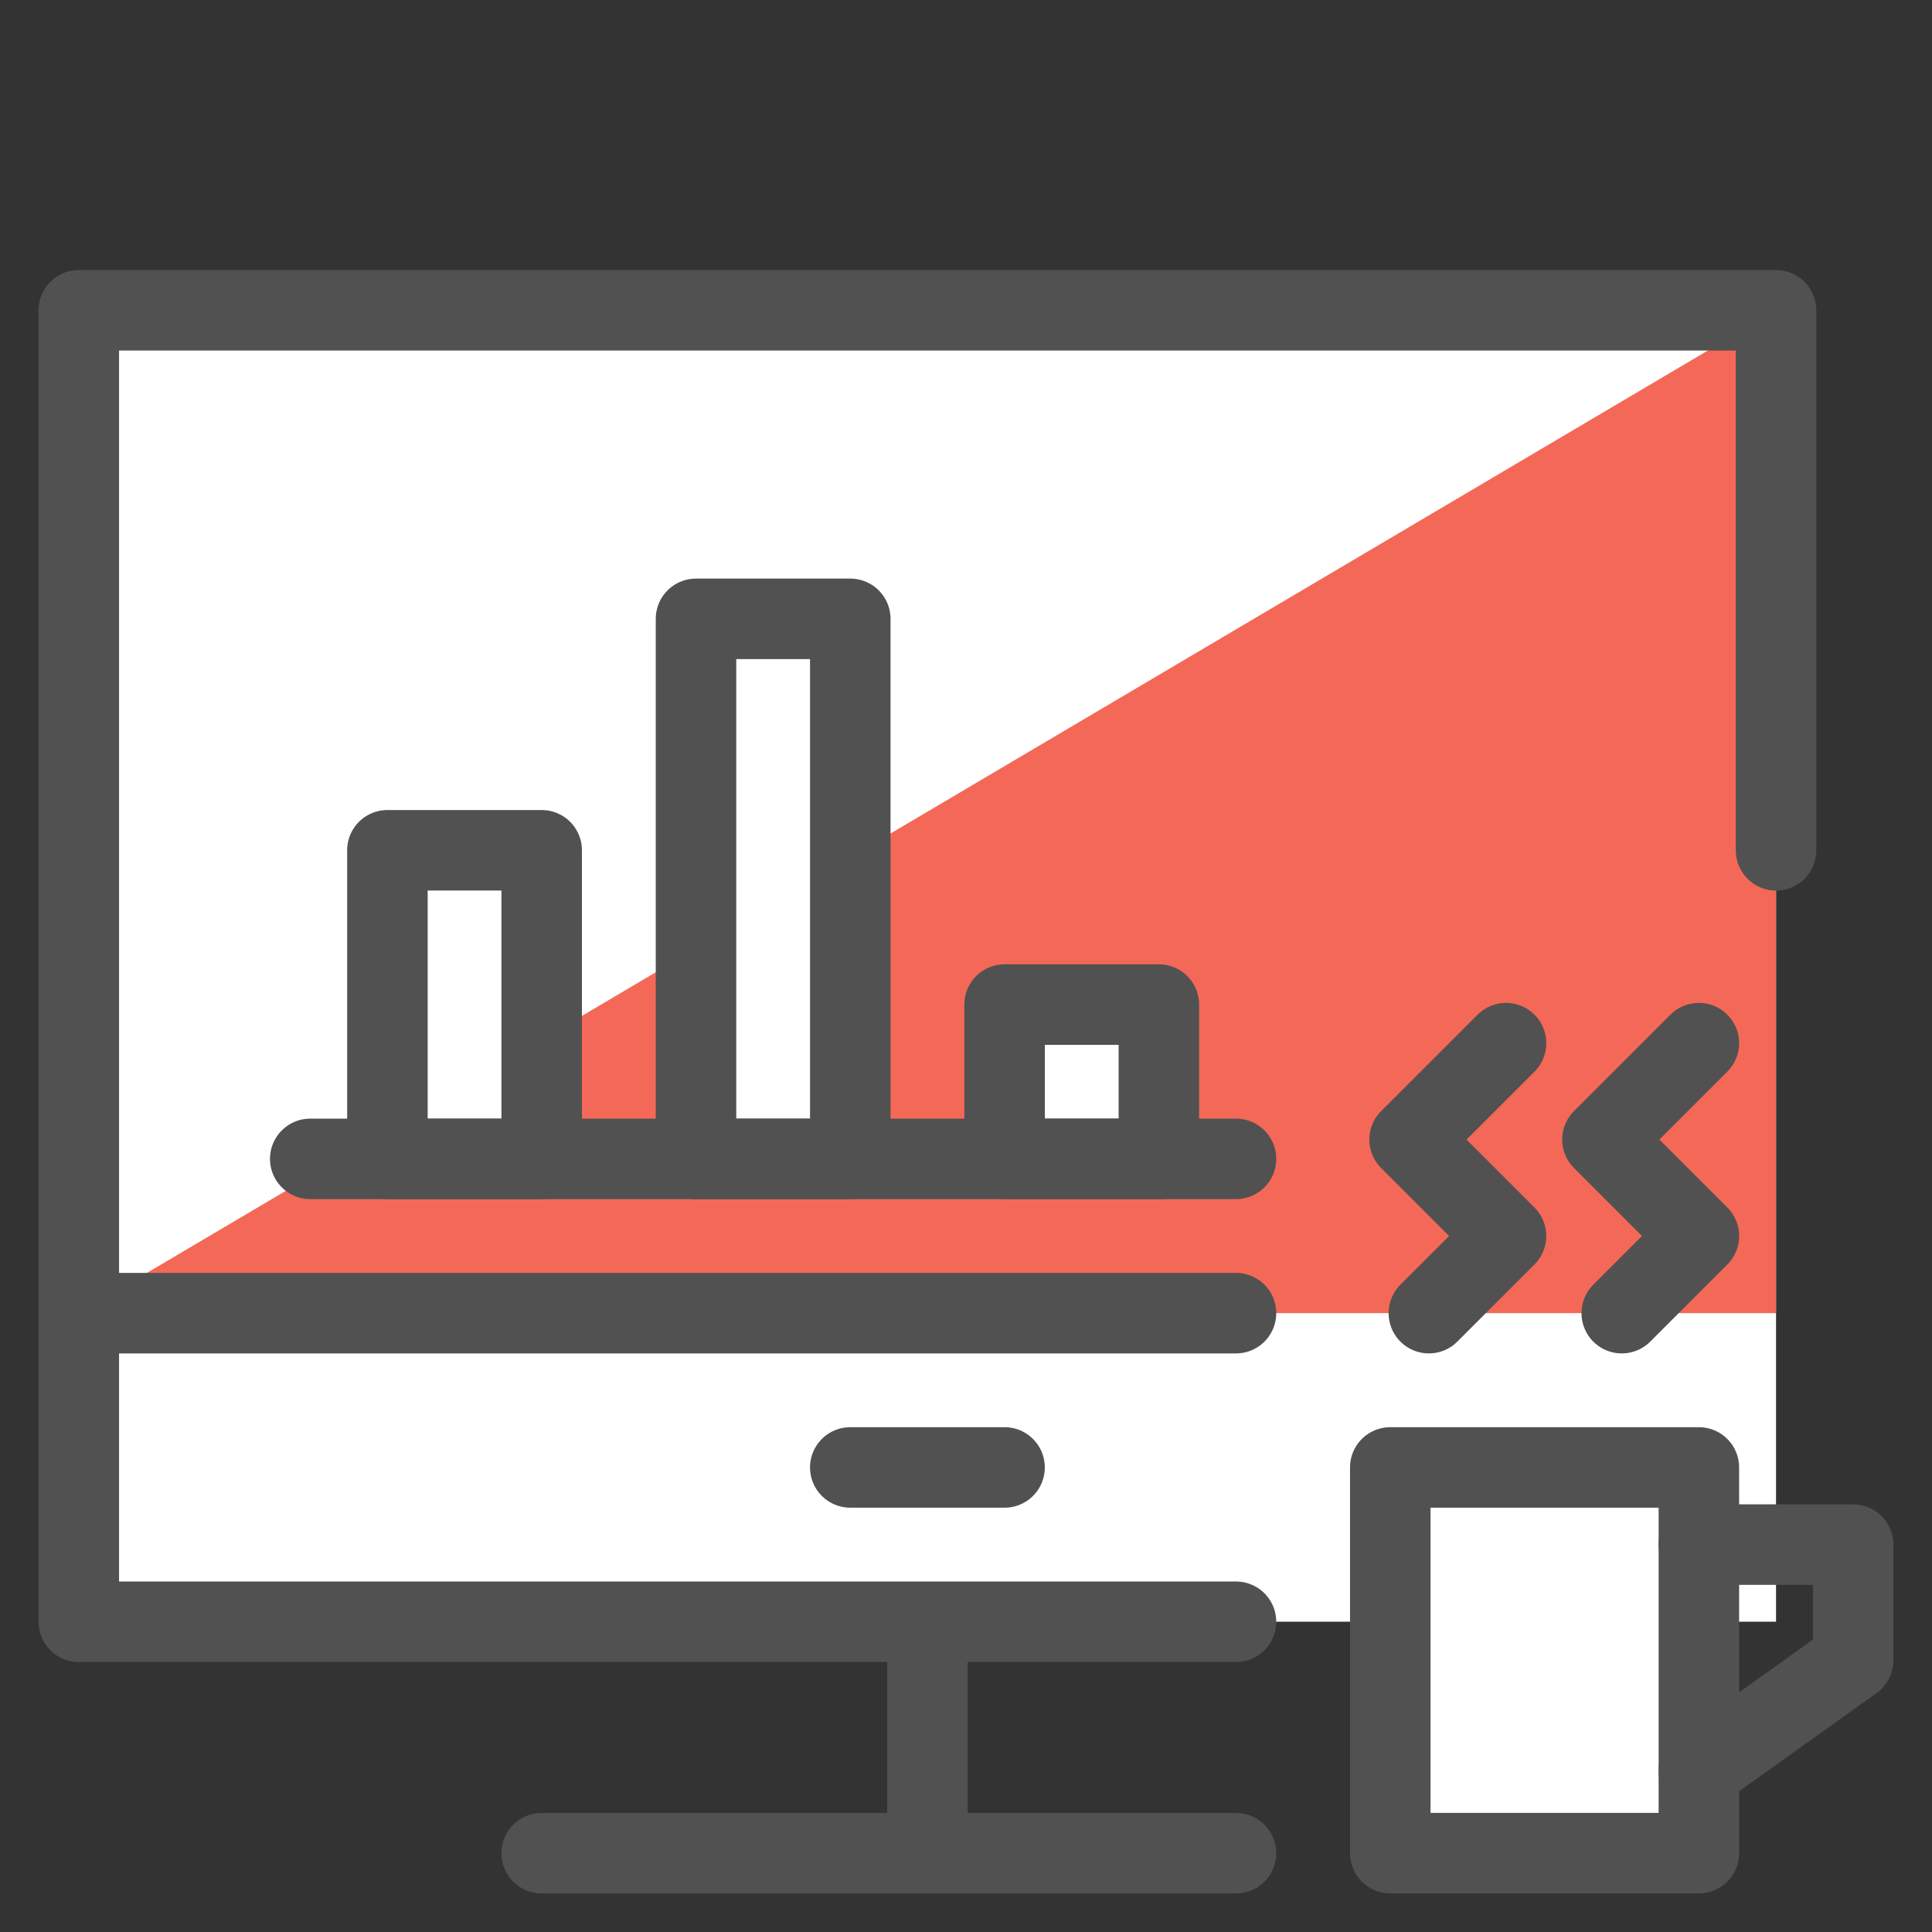
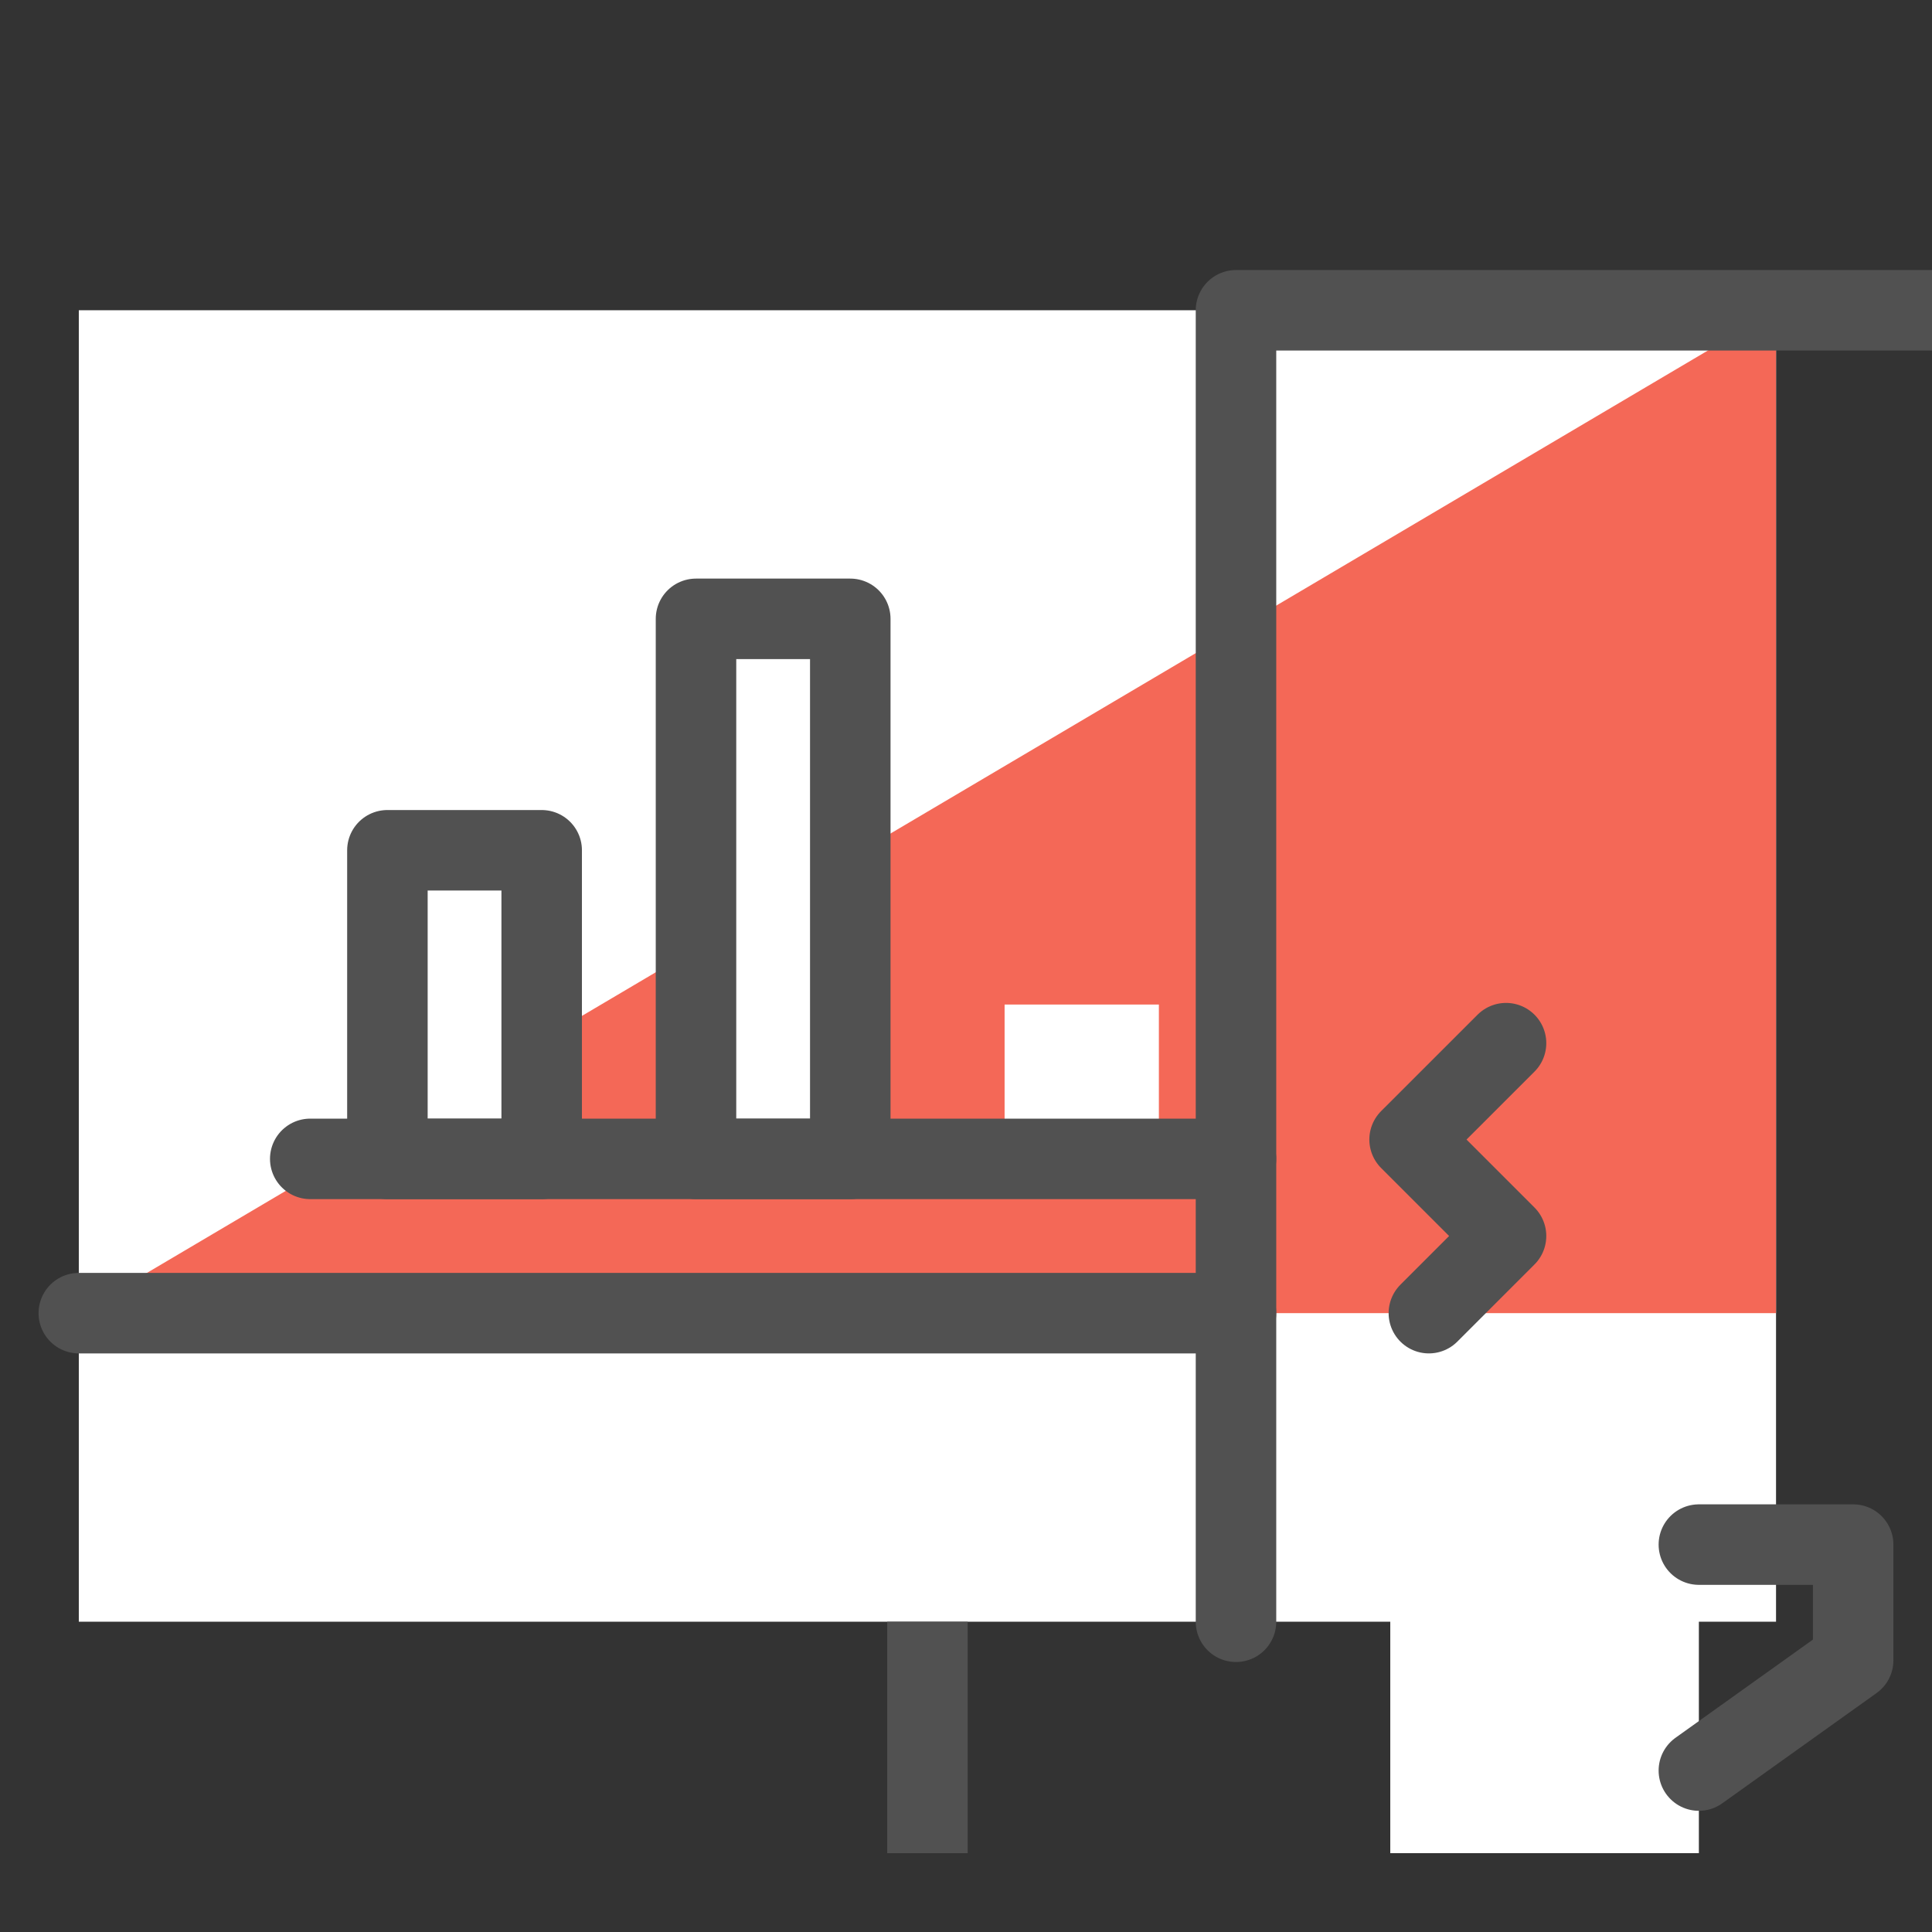
<svg xmlns="http://www.w3.org/2000/svg" fill="none" viewBox="-1 -1 48 48" id="Business-Work-Station-2--Streamline-Cyber" height="48" width="48">
  <rect x="-1" y="-1" width="48" height="48" fill="#333333" stroke="none" />
  <desc>
    Business Work Station 2 Streamline Icon: https://streamlinehq.com
  </desc>
  <path fill="#ffffff" d="M43.125 6.708H0.958v32.583h32.583v5.75h7.667v-5.75h1.917v-32.583Z" stroke-width="2" />
  <path fill="#f46857" d="M20.125 20.299V27.792h-3.833v-5.227l-3.833 2.265V27.792h-3.833v-0.698L0.958 31.625h42.167v-24.917l-23 13.591Zm7.667 7.492h-3.833v-3.833h3.833v3.833Z" stroke-width="2" />
  <path stroke="#515151" stroke-linecap="round" stroke-linejoin="round" d="M6.708 27.792h23" stroke-width="2" />
-   <path stroke="#515151" stroke-linecap="round" stroke-linejoin="round" d="M29.708 39.292H0.958v-32.583h42.167v13.417" stroke-width="2" />
+   <path stroke="#515151" stroke-linecap="round" stroke-linejoin="round" d="M29.708 39.292v-32.583h42.167v13.417" stroke-width="2" />
  <path stroke="#515151" stroke-linecap="round" stroke-linejoin="round" d="M0.958 31.625h28.75" stroke-width="2" />
  <path stroke="#515151" stroke-linejoin="round" d="M22.042 39.292v5.75" stroke-width="2" />
-   <path stroke="#515151" stroke-linecap="round" stroke-linejoin="round" d="M12.458 45.042h17.25" stroke-width="2" />
-   <path stroke="#515151" stroke-linecap="round" stroke-linejoin="round" d="M23.958 35.458h-3.833" stroke-width="2" />
-   <path stroke="#515151" stroke-linecap="round" stroke-linejoin="round" d="M41.208 35.458h-7.667v9.583h7.667v-9.583Z" stroke-width="2" />
  <path stroke="#515151" stroke-linecap="round" stroke-linejoin="round" d="m34.5 31.625 1.917 -1.917 -2.396 -2.396L36.417 24.917" stroke-width="2" />
-   <path stroke="#515151" stroke-linecap="round" stroke-linejoin="round" d="m39.292 31.625 1.917 -1.917 -2.396 -2.396L41.208 24.917" stroke-width="2" />
  <path stroke="#515151" stroke-linecap="round" stroke-linejoin="round" d="M41.208 37.375h3.833V40.25l-3.833 2.739" stroke-width="2" />
  <path stroke="#515151" stroke-linecap="round" stroke-linejoin="round" d="M12.458 20.125h-3.833v7.667h3.833v-7.667Z" stroke-width="2" />
-   <path stroke="#515151" stroke-linecap="round" stroke-linejoin="round" d="M27.792 23.958h-3.833v3.833h3.833v-3.833Z" stroke-width="2" />
  <path stroke="#515151" stroke-linecap="round" stroke-linejoin="round" d="M20.125 14.375h-3.833v13.417h3.833v-13.417Z" stroke-width="2" />
</svg>